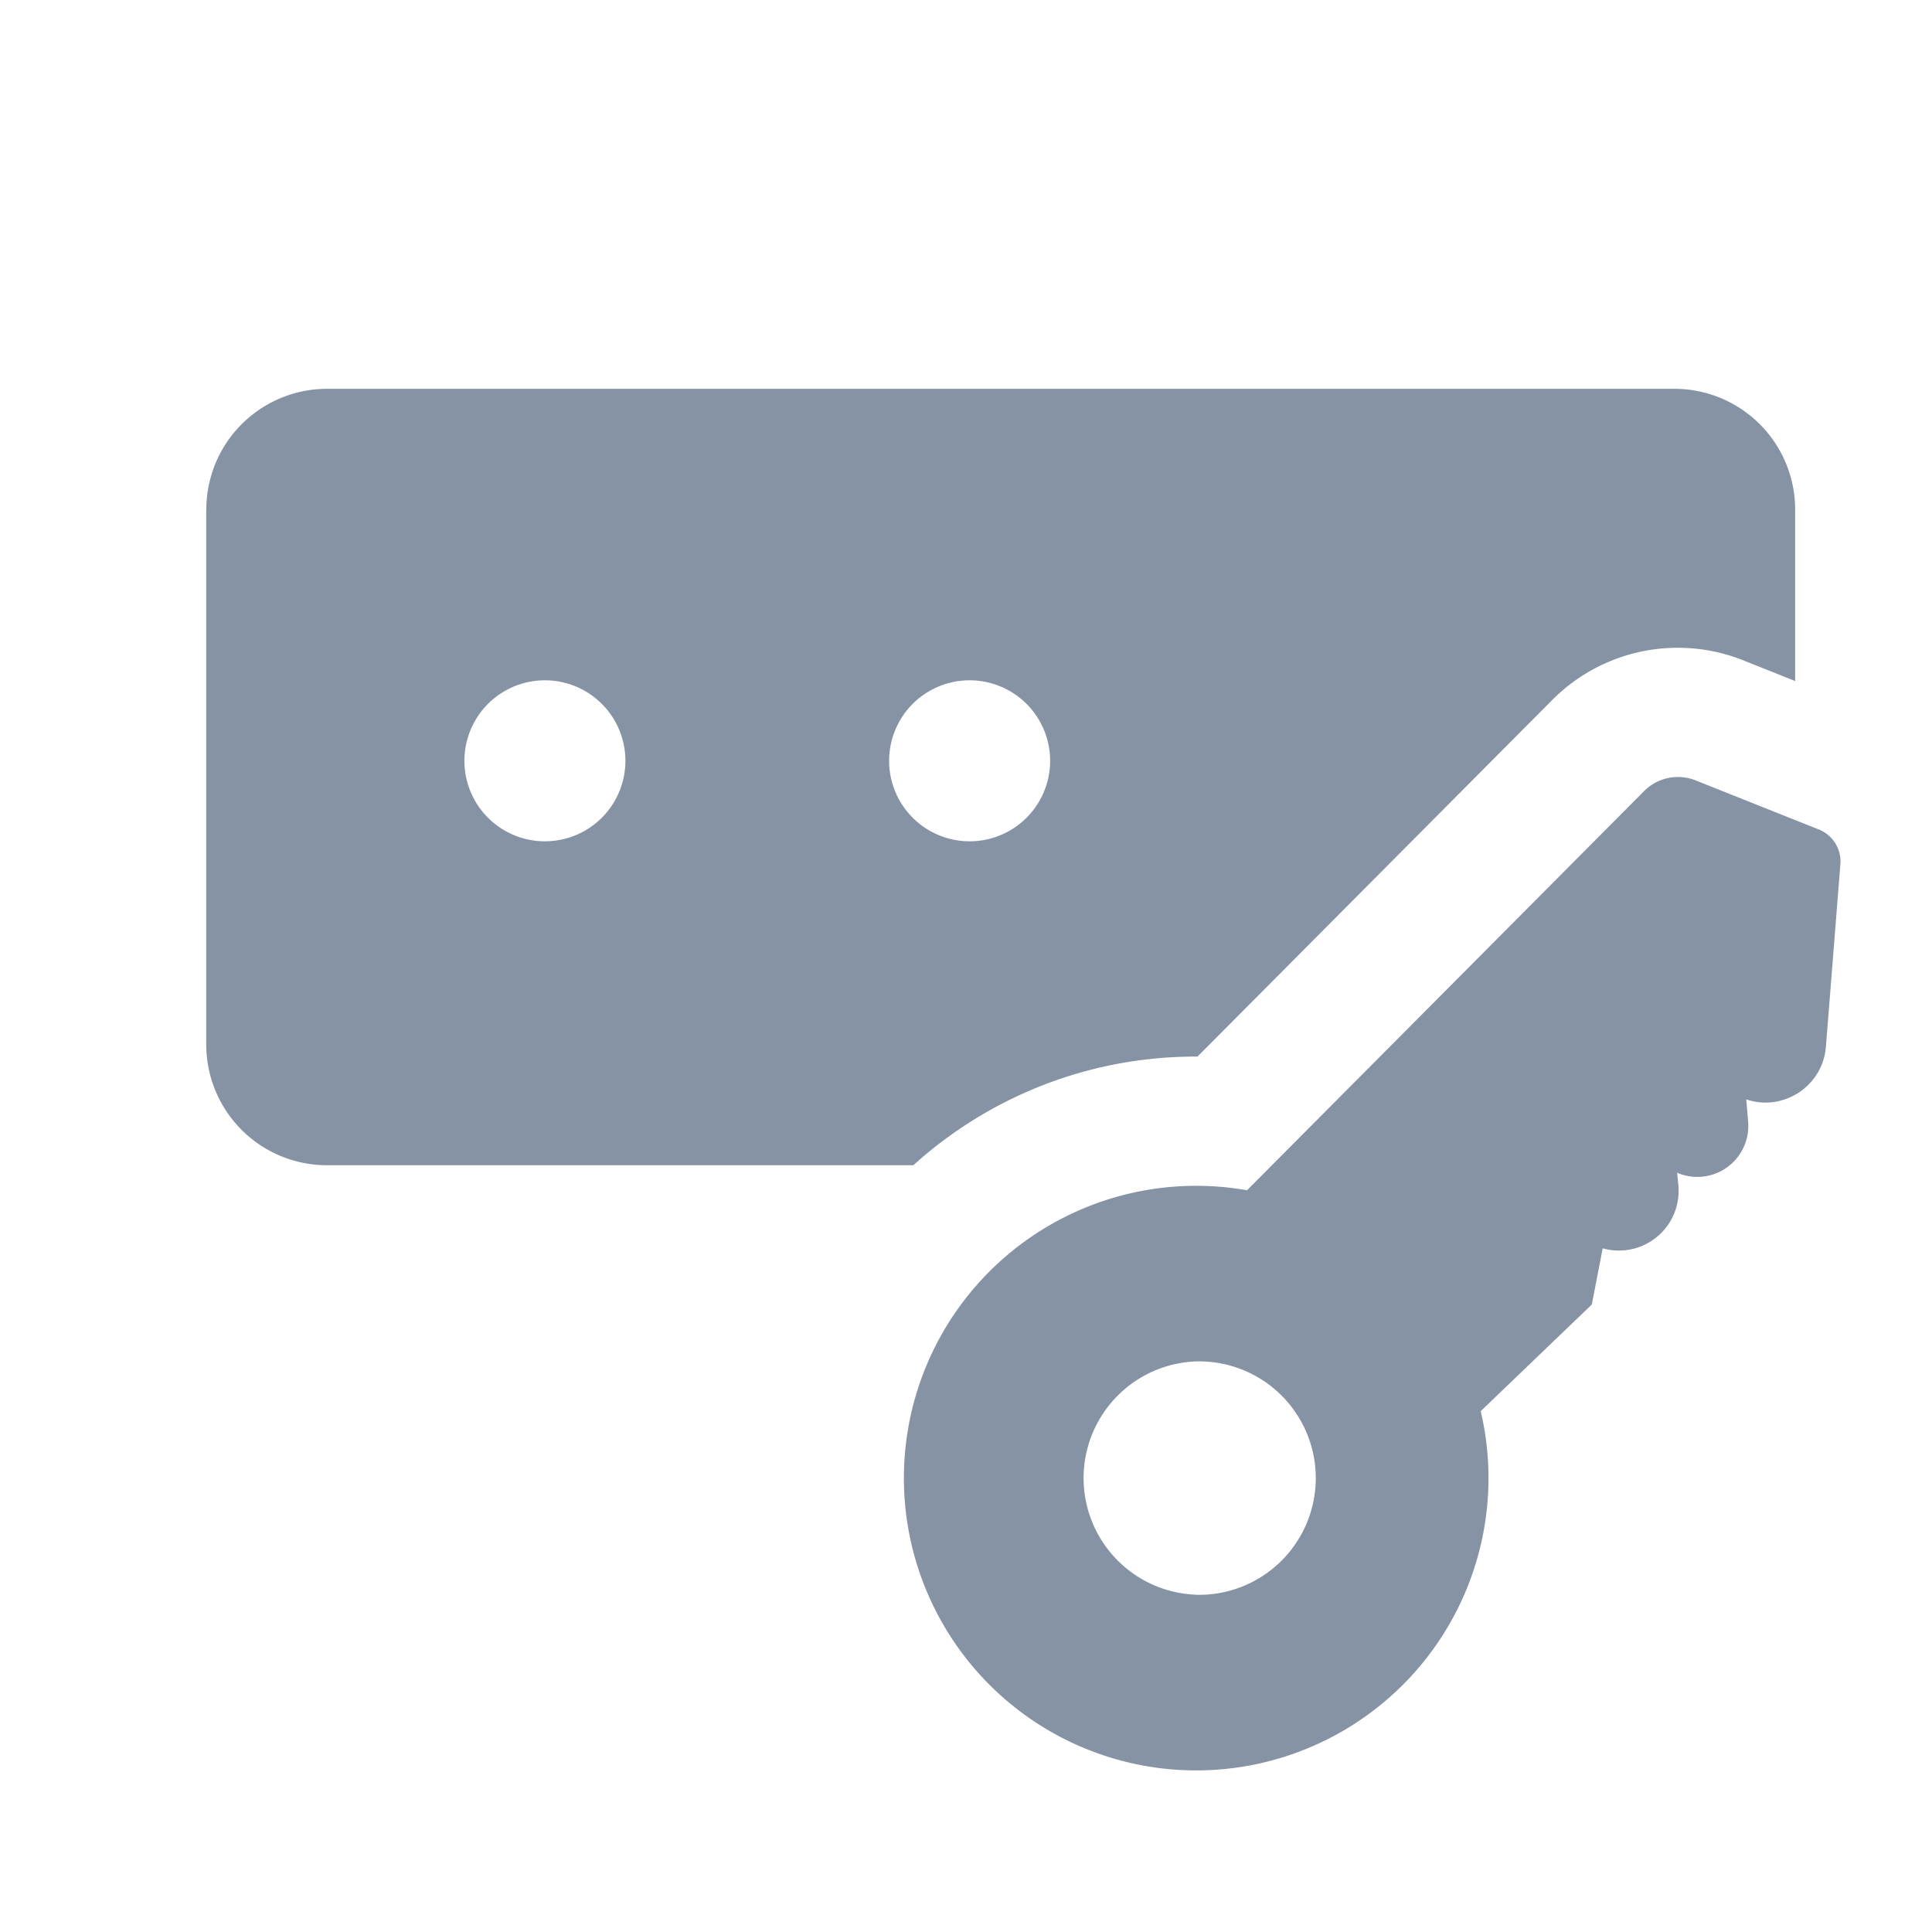
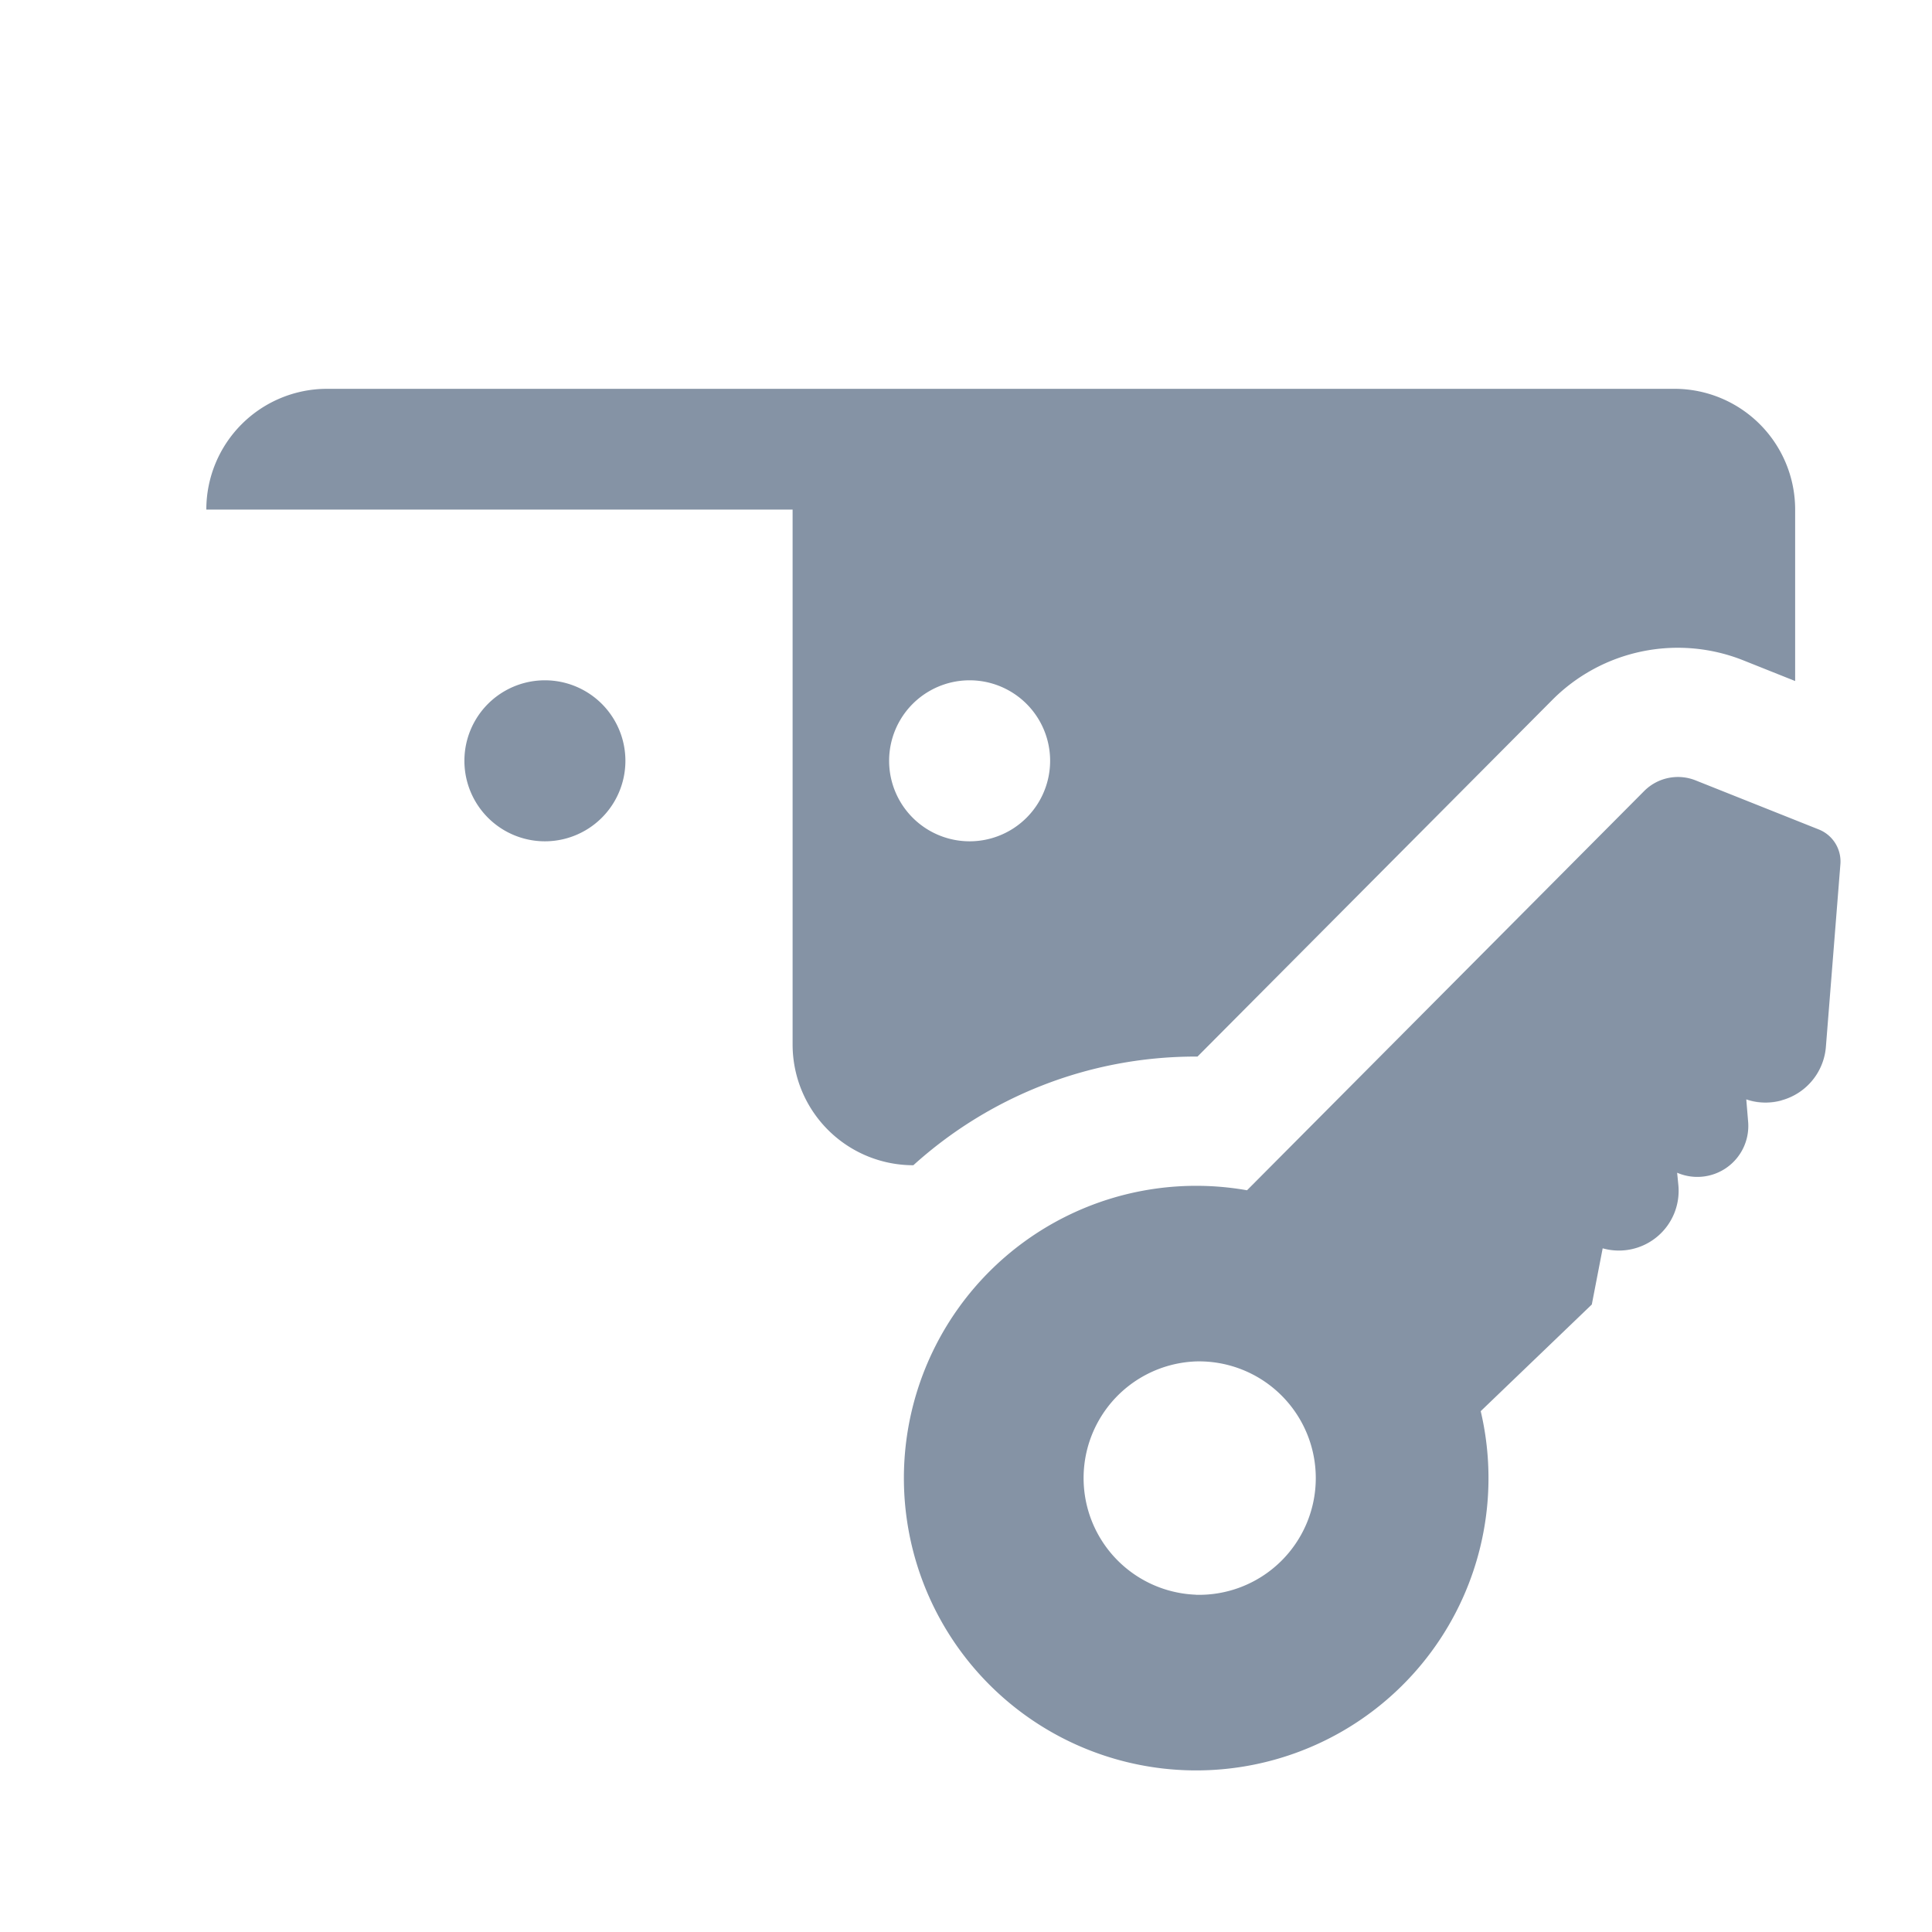
<svg xmlns="http://www.w3.org/2000/svg" width="24" height="24" fill="none">
-   <path fill="#8593A5" fill-rule="evenodd" d="M2.563 6.33a1.5 1.5 0 0 1 1.5-1.5H20.8a1.5 1.5 0 0 1 1.5 1.5v2.13l-.644-.257a2.199 2.199 0 0 0-2.373.492l-4.407 4.43h-.02c-1.35 0-2.582.511-3.51 1.35H4.062a1.5 1.5 0 0 1-1.5-1.5V6.33zm19.569 7.339v.001a.745.745 0 0 1-.439-.012l.023.277a.633.633 0 0 1-.882.633l.015.152a.742.742 0 0 1-.94.787l-.135.698-1.38 1.325a3.631 3.631 0 1 1-2.903-2.744l4.934-4.96a.592.592 0 0 1 .638-.132l1.531.61c.175.07.283.245.268.432l-.18 2.267a.75.75 0 0 1-.989.652v.001c.15.05.3.051.439.013zM6.769 10.451a1 1 0 1 0 0-2 1 1 0 0 0 0 2zm5.276 0a1 1 0 1 0 0-2 1 1 0 0 0 0 2zm2.812 9.36a1.45 1.45 0 1 0 0-2.899 1.45 1.45 0 0 0 0 2.898z" clip-rule="evenodd" />
+   <path fill="#8593A5" fill-rule="evenodd" d="M2.563 6.33a1.5 1.5 0 0 1 1.5-1.5H20.8a1.5 1.5 0 0 1 1.5 1.5v2.13l-.644-.257a2.199 2.199 0 0 0-2.373.492l-4.407 4.43h-.02c-1.35 0-2.582.511-3.51 1.35a1.5 1.5 0 0 1-1.5-1.5V6.33zm19.569 7.339v.001a.745.745 0 0 1-.439-.012l.023.277a.633.633 0 0 1-.882.633l.015.152a.742.742 0 0 1-.94.787l-.135.698-1.38 1.325a3.631 3.631 0 1 1-2.903-2.744l4.934-4.96a.592.592 0 0 1 .638-.132l1.531.61c.175.07.283.245.268.432l-.18 2.267a.75.75 0 0 1-.989.652v.001c.15.05.3.051.439.013zM6.769 10.451a1 1 0 1 0 0-2 1 1 0 0 0 0 2zm5.276 0a1 1 0 1 0 0-2 1 1 0 0 0 0 2zm2.812 9.36a1.45 1.45 0 1 0 0-2.899 1.45 1.45 0 0 0 0 2.898z" clip-rule="evenodd" />
</svg>